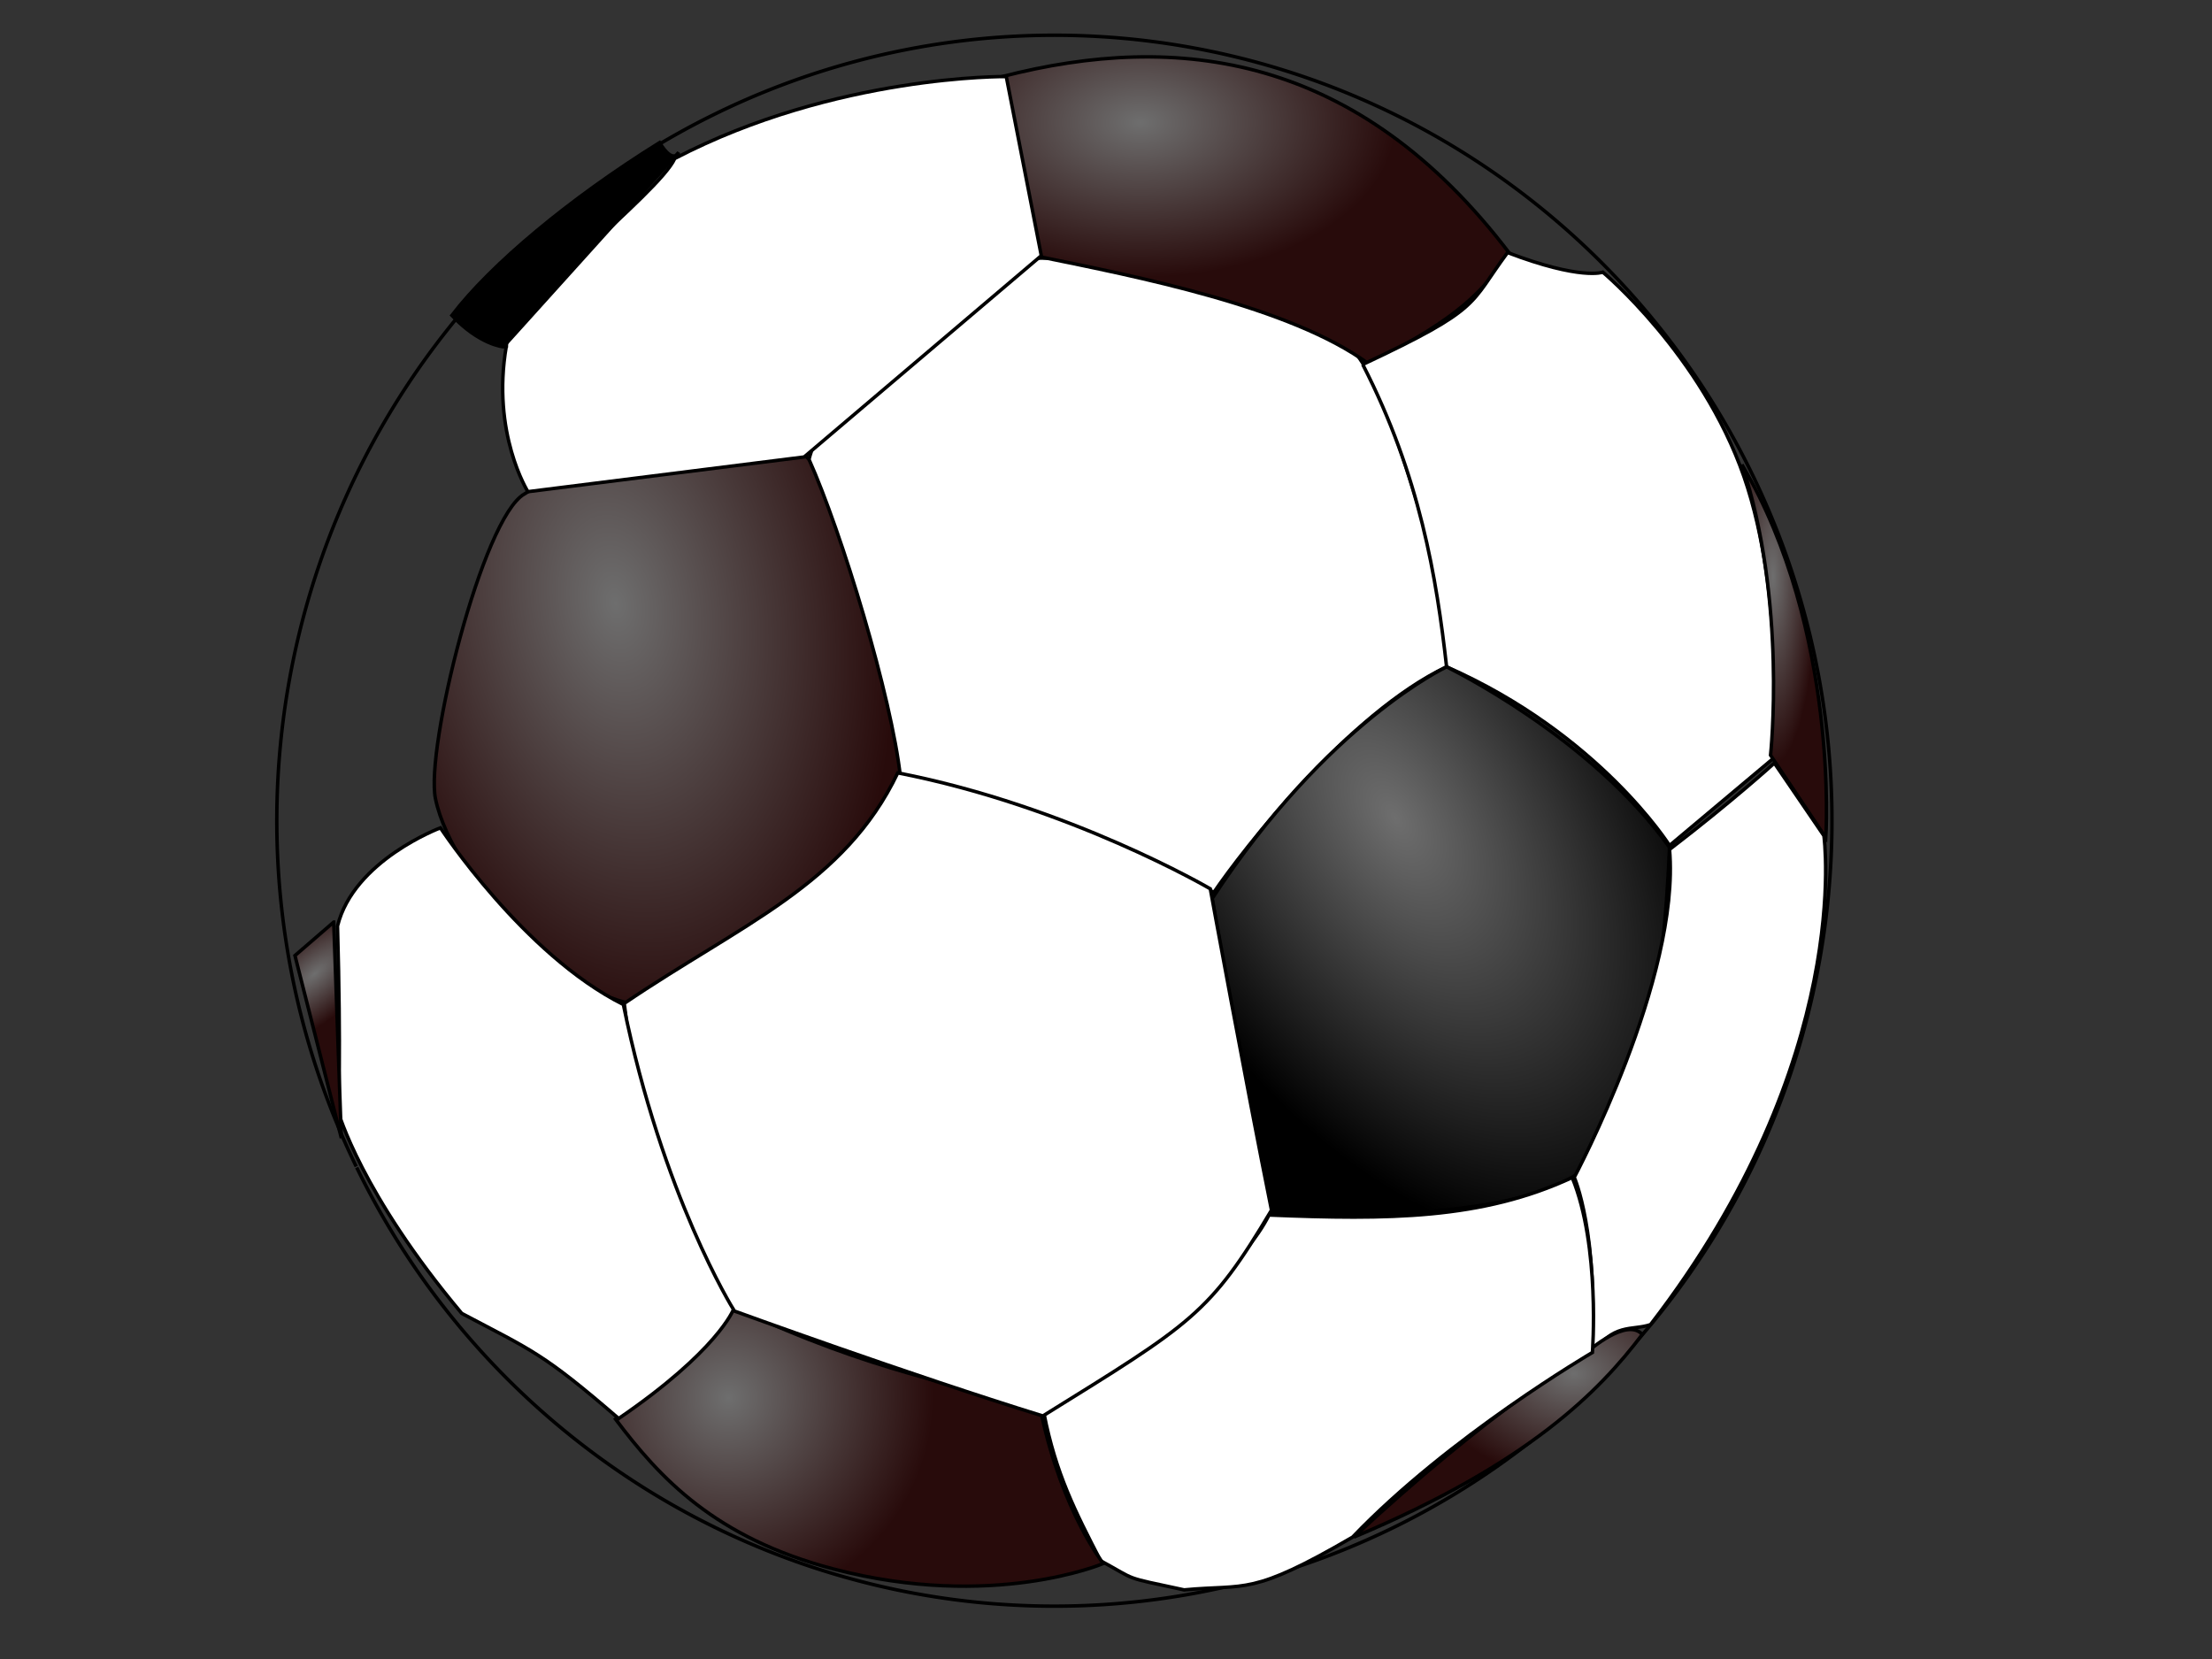
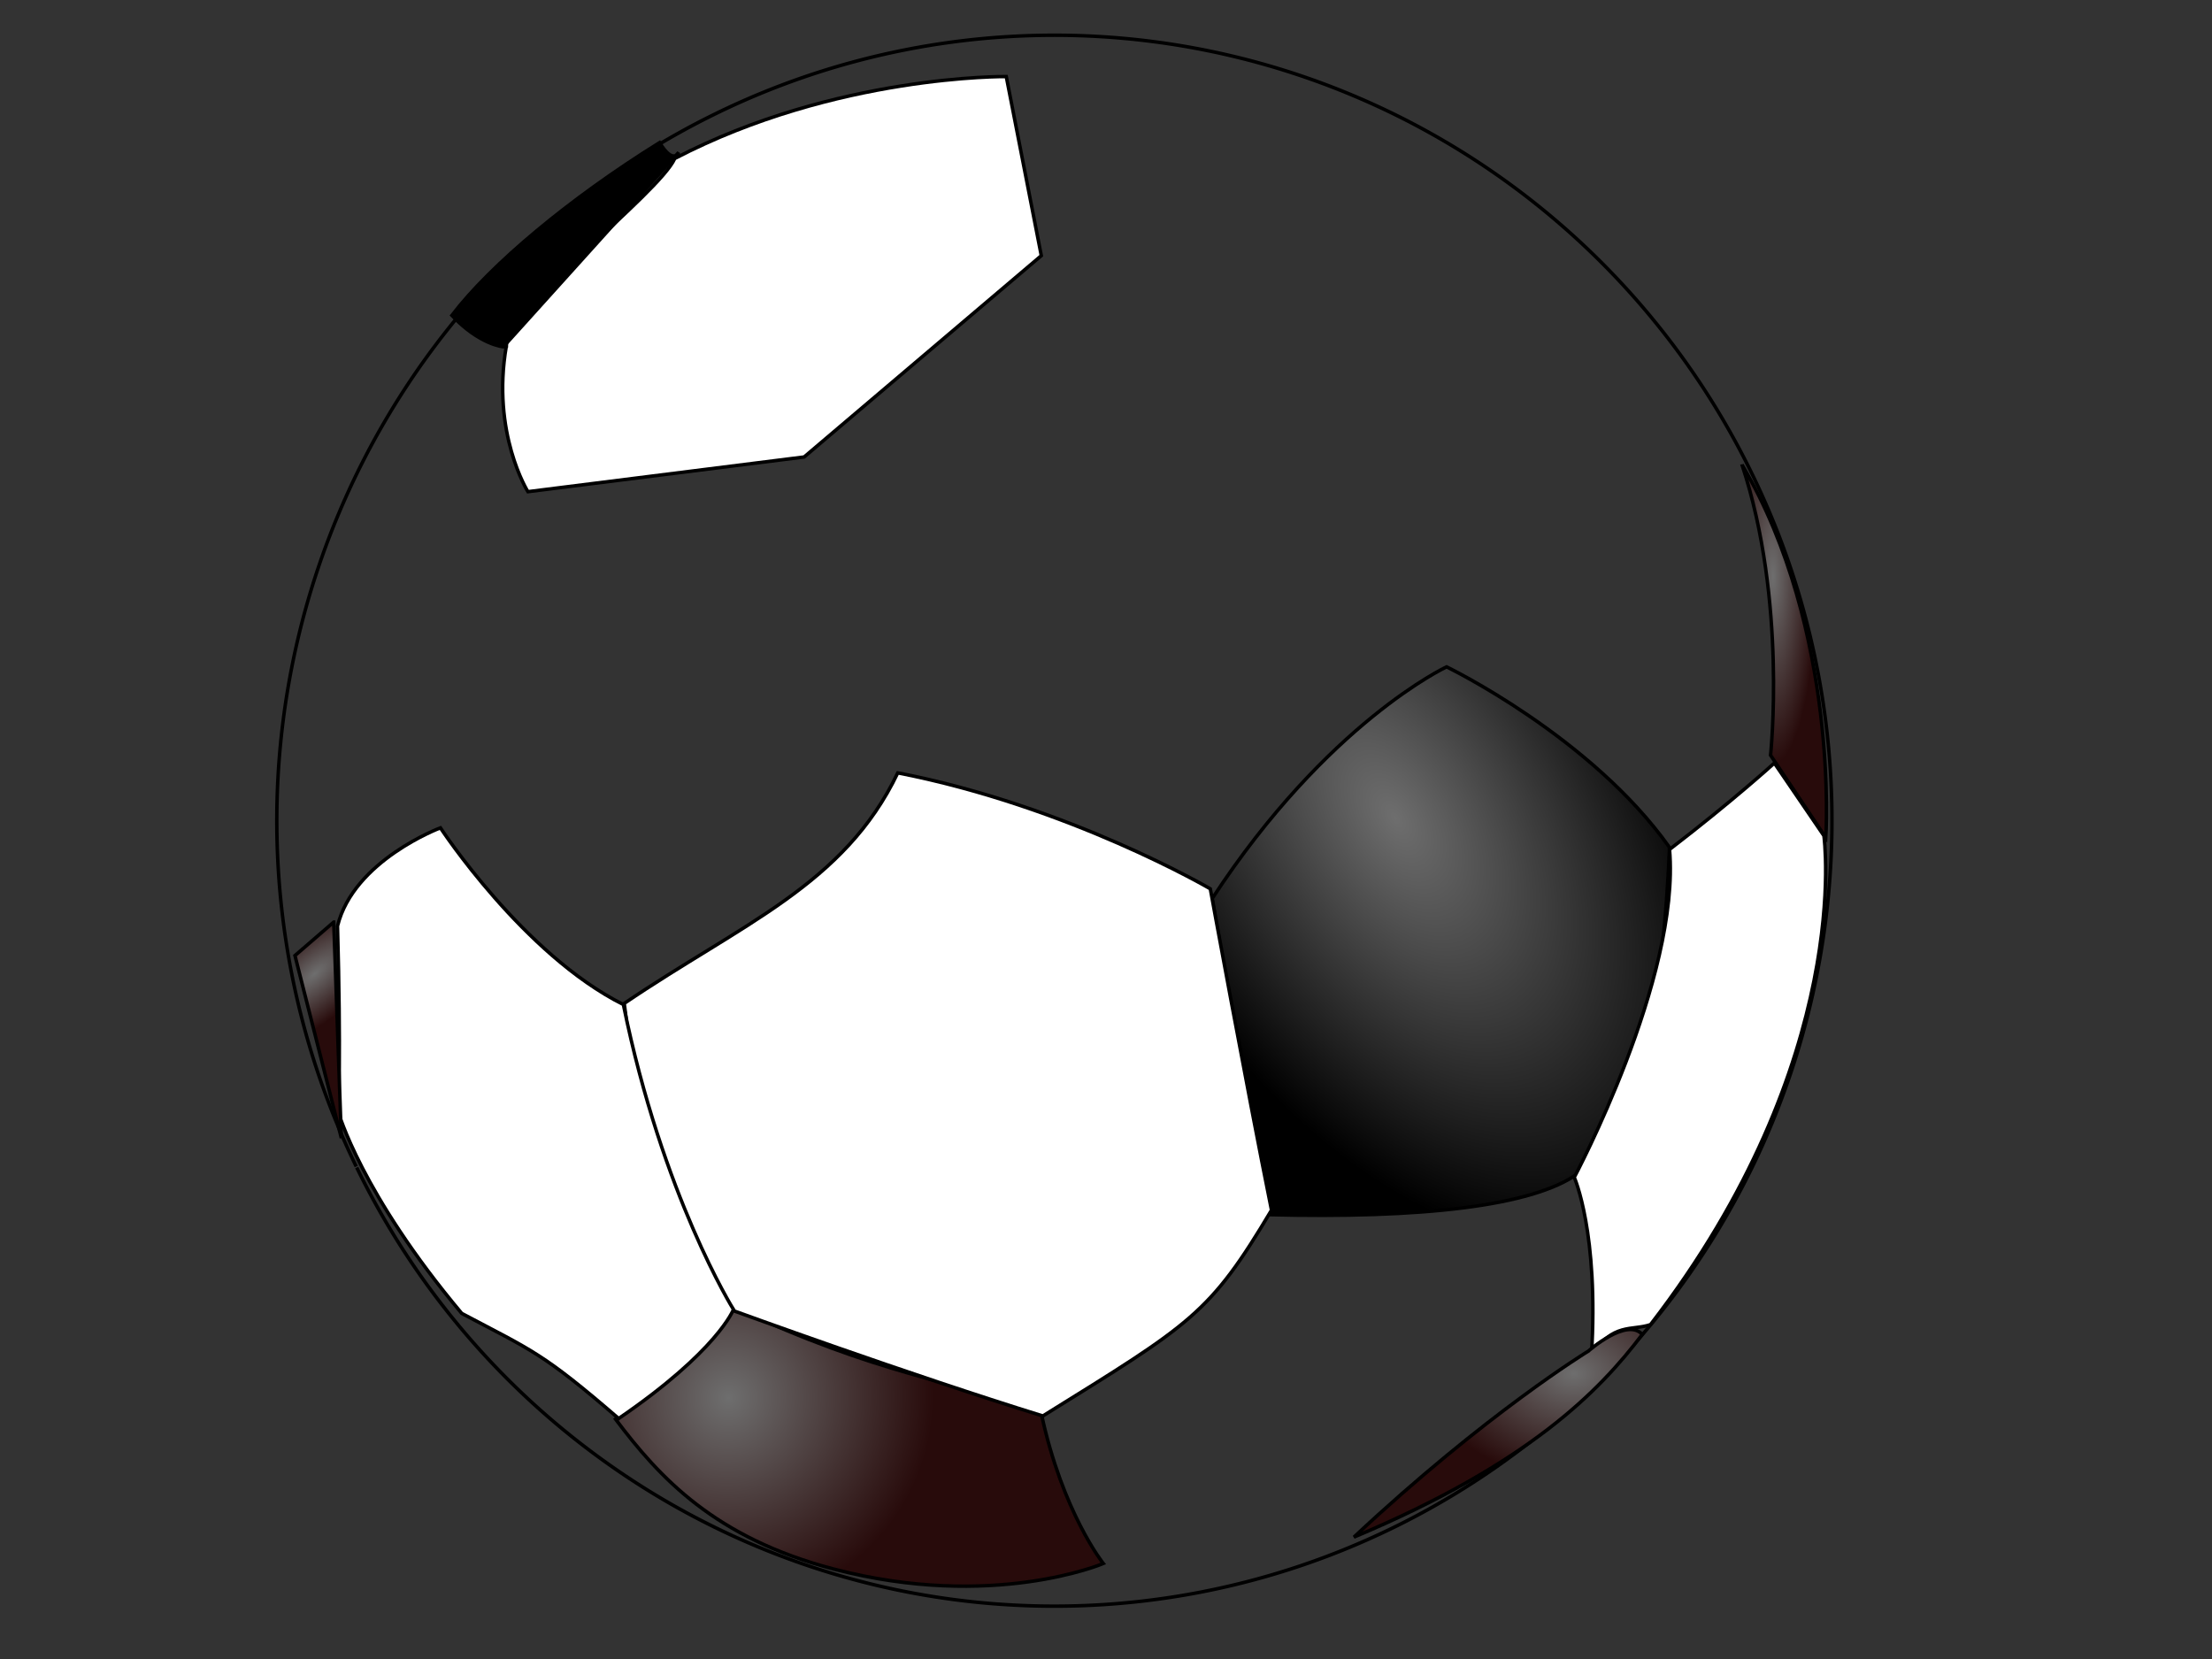
<svg xmlns="http://www.w3.org/2000/svg" xmlns:xlink="http://www.w3.org/1999/xlink" width="640" height="480">
  <rect width="100%" height="100%" fill="#333333" stroke="none" />
  <defs>
    <linearGradient id="linearGradient11897">
      <stop stop-color="#6e6e6e" offset="0" id="stop11899" />
      <stop stop-color="#000000" offset="1" id="stop11901" />
    </linearGradient>
    <linearGradient id="linearGradient4110">
      <stop stop-color="#6e6e6e" id="stop4112" offset="0" />
      <stop stop-color="#280b0b" id="stop4114" offset="1" />
    </linearGradient>
    <radialGradient gradientUnits="userSpaceOnUse" gradientTransform="matrix(0.232,1.357,-0.856,0.156,591.545,-183.859)" r="90.602" fy="537.827" fx="202.351" cy="537.827" cx="202.351" id="radialGradient4119" xlink:href="#linearGradient4110" />
    <radialGradient gradientUnits="userSpaceOnUse" gradientTransform="matrix(0.772,0,0,0.468,31.496,-127.405)" r="95.707" fy="347.993" fx="386.636" cy="347.993" cx="386.636" id="radialGradient4121" xlink:href="#linearGradient4110" />
    <radialGradient gradientUnits="userSpaceOnUse" gradientTransform="matrix(0.772,0,0,3.327,31.496,-1682.649)" r="16.34" fy="555.874" fx="623.697" cy="555.874" cx="623.697" id="radialGradient9949" xlink:href="#linearGradient4110" />
    <radialGradient gradientUnits="userSpaceOnUse" gradientTransform="matrix(0.87,1.331,-0.745,0.516,396.331,-911.87)" r="86.214" fy="686.894" fx="596.616" cy="686.894" cx="596.616" id="radialGradient10926" xlink:href="#linearGradient11897" />
    <radialGradient gradientUnits="userSpaceOnUse" gradientTransform="matrix(0.772,0,0,0.558,31.496,-57.876)" r="54.543" fy="815.954" fx="549.018" cy="815.954" cx="549.018" id="radialGradient12874" xlink:href="#linearGradient4110" />
    <radialGradient gradientUnits="userSpaceOnUse" gradientTransform="matrix(0.208,0.619,-0.611,0.218,663.135,82.032)" r="91.919" fy="819.39" fx="232.335" cy="819.39" cx="232.335" id="radialGradient12888" xlink:href="#linearGradient4110" />
    <radialGradient gradientUnits="userSpaceOnUse" gradientTransform="matrix(0.723,0.912,-2.121,1.785,1508.095,-1028.096)" r="11.214" fy="694.381" fx="77.143" cy="694.381" cx="77.143" id="radialGradient12902" xlink:href="#linearGradient4110" />
  </defs>
  <g>
    <title>Layer 1</title>
    <g display="inline" id="layer2">
-       <path fill="url(#radialGradient4119)" fill-rule="evenodd" stroke="#000000" id="path4099" d="m151.69,142.947c10.626,-7.402 72.751,-19.952 82.123,-10.294c23.938,24.664 37.312,46.697 27.89,86.337c-6.616,27.836 -56.432,70.72 -74.727,71.659c-20.382,1.047 -55.974,-35.493 -60.971,-59.494c-3.027,-14.536 13.645,-81.357 25.685,-88.208z" />
-       <path fill="#ffffff" fill-rule="evenodd" stroke="#000000" id="path4101" d="m234.07,132.916c6.903,-27.184 56.309,-57.121 65.382,-58.14c15.669,-1.76 85.756,19.446 92.627,27.268c10.555,12.016 28.982,75.161 26.465,90.894c-28.248,13.323 -59.116,53.127 -67.332,65.232c-40.964,-20.432 -79.249,-30.952 -90.677,-33.282c-2.58,-23.38 -16.993,-70.814 -26.465,-91.973z" />
-       <path fill="url(#radialGradient4121)" fill-rule="evenodd" stroke="#000000" id="path4106" d="m301.281,74.372c-7.797,-21.993 -7.797,-31.533 -11.306,-52.221c50.682,-13.055 102.924,-6.728 146.978,51.417c-8.967,11.147 -13.255,17.474 -40.936,31.734c-22.612,-16.67 -67.836,-25.407 -94.737,-30.931z" />
      <path fill="#ffffff" fill-rule="evenodd" stroke="#000000" id="path4108" d="m146.505,100.081c0.097,-10.846 44.152,-43.986 48.733,-54.229c46.686,-24.303 95.906,-23.7 95.906,-23.7l10.136,51.819l-68.616,58.246l-79.922,10.042c0,0 -10.624,-16.871 -6.238,-42.178z" />
      <path fill="none" fill-rule="nonzero" stroke="#000000" stroke-linejoin="round" stroke-miterlimit="4" d="m103.067,337.509a224.976,227.259 0 1 10.142,0.292" id="path4123" />
      <path fill="#000000" fill-rule="evenodd" stroke="#000000" id="path5094" d="m145.625,100.341c0,0 -6.892,-0.568 -14.886,-9.089c11.303,-14.77 34.046,-33.801 60.097,-49.991c3.997,6.533 5.514,2.84 5.514,2.84l-50.724,56.24z" />
-       <path fill="#ffffff" fill-rule="evenodd" stroke="#000000" id="path6065" d="m394.284,105.453c34.735,-16.332 30.6,-17.185 41.903,-32.381c21.227,8.095 27.568,5.681 27.568,5.681c0,0 28.532,23.86 40.8,59.081c12.268,35.221 8.27,81.804 8.27,81.804l-29.773,24.996c0,0 -20.262,-32.239 -64.508,-51.696c-2.895,-25.706 -7.719,-55.246 -24.259,-87.485z" />
      <path fill="url(#radialGradient10926)" fill-rule="evenodd" stroke="#000000" id="path6067" d="m418.543,192.939c0,0 -34.459,16.048 -67.816,67.034c7.443,44.169 12.405,63.057 15.989,91.462c44.384,1.136 76.775,-2.414 89.87,-11.93c20.813,-39.056 24.397,-49.707 26.465,-94.302c-22.743,-32.097 -64.508,-52.264 -64.508,-52.264z" />
      <path fill="#ffffff" fill-rule="evenodd" stroke="#000000" stroke-miterlimit="4" id="path8007" d="m455.484,340.641c0,0 7.168,16.048 4.962,51.696c6.065,-9.8 11.854,-7.243 17.092,-9.089c59.27,-76.833 50.173,-141.453 50.173,-141.453l-14.335,-21.019c0,0 -11.992,10.936 -30.324,24.996c3.17,37.352 -27.568,94.87 -27.568,94.87z" />
      <path fill="url(#radialGradient9949)" fill-rule="evenodd" stroke="#000000" id="path9947" d="m504.003,134.426c28.257,48.003 24.259,107.936 24.259,107.936l-15.989,-23.86c0,0 4.824,-44.595 -8.27,-84.077z" />
      <path fill="url(#radialGradient12874)" fill-rule="evenodd" stroke="#000000" id="path12872" d="m459.566,390.909c0,0 -29.63,18.076 -67.836,53.827c50.682,-21.29 71.15,-42.379 83.431,-58.648c-4.483,-5.021 -15.595,4.82 -15.595,4.82z" />
-       <path fill="#ffffff" fill-rule="evenodd" stroke="#000000" id="path12876" d="m454.887,340.697c8.187,19.984 5.848,50.614 5.848,50.614c0,0 -41.423,24.202 -69.396,53.426c-29.532,17.173 -30.507,13.557 -48.733,15.264c-18.226,-3.917 -13.255,-2.511 -24.172,-8.436c-7.407,-14.361 -12.963,-25.206 -16.374,-42.58c42.593,-31.433 58.09,-43.584 65.107,-57.443c34.308,1.406 61.598,1.306 87.719,-10.846z" />
      <path fill="url(#radialGradient12888)" fill-rule="evenodd" stroke="#000000" id="path12878" d="m212.003,378.055c44.055,20.487 61.306,20.386 89.279,30.931c6.14,28.621 17.934,43.383 17.934,43.383c0,0 -32.02,13.632 -77.973,1.607c-34.366,-8.993 -50.39,-26.412 -63.158,-43.383c16.082,-13.356 27.29,-23.7 33.918,-32.537z" />
      <path fill="#ffffff" fill-rule="evenodd" stroke="#000000" id="path12890" d="m259.755,223.615c49.621,9.657 90.421,33.546 90.421,33.546c0,0 10.267,56.045 17.71,92.971c-17.919,30.108 -23.157,32.851 -66.162,59.551c-38.594,-11.93 -89.386,-30.413 -89.386,-30.413c0,0 -25.084,-32.437 -31.722,-88.954c33.908,-23.007 63.7,-34.32 79.138,-66.701z" />
      <path fill="#ffffff" fill-rule="evenodd" stroke="#000000" id="path12892" d="m180.36,290.649c-28.946,-14.486 -52.93,-51.128 -52.93,-51.128c0,0 -25.086,9.373 -29.773,28.404c1.016,36.865 0.256,53.871 0.256,53.871c0,0 6.588,23.567 35.688,58.208c20.4,10.794 23.346,11.382 45.4,30.413c28.67,-19.599 33.215,-31.549 33.215,-31.549c0,0 -20.553,-32.831 -31.856,-88.22z" />
      <path fill="url(#radialGradient12902)" fill-rule="evenodd" stroke="#000000" id="path12894" d="m96.555,266.79l-11.216,9.686l13.422,52.803l-2.205,-62.489z" />
    </g>
  </g>
</svg>